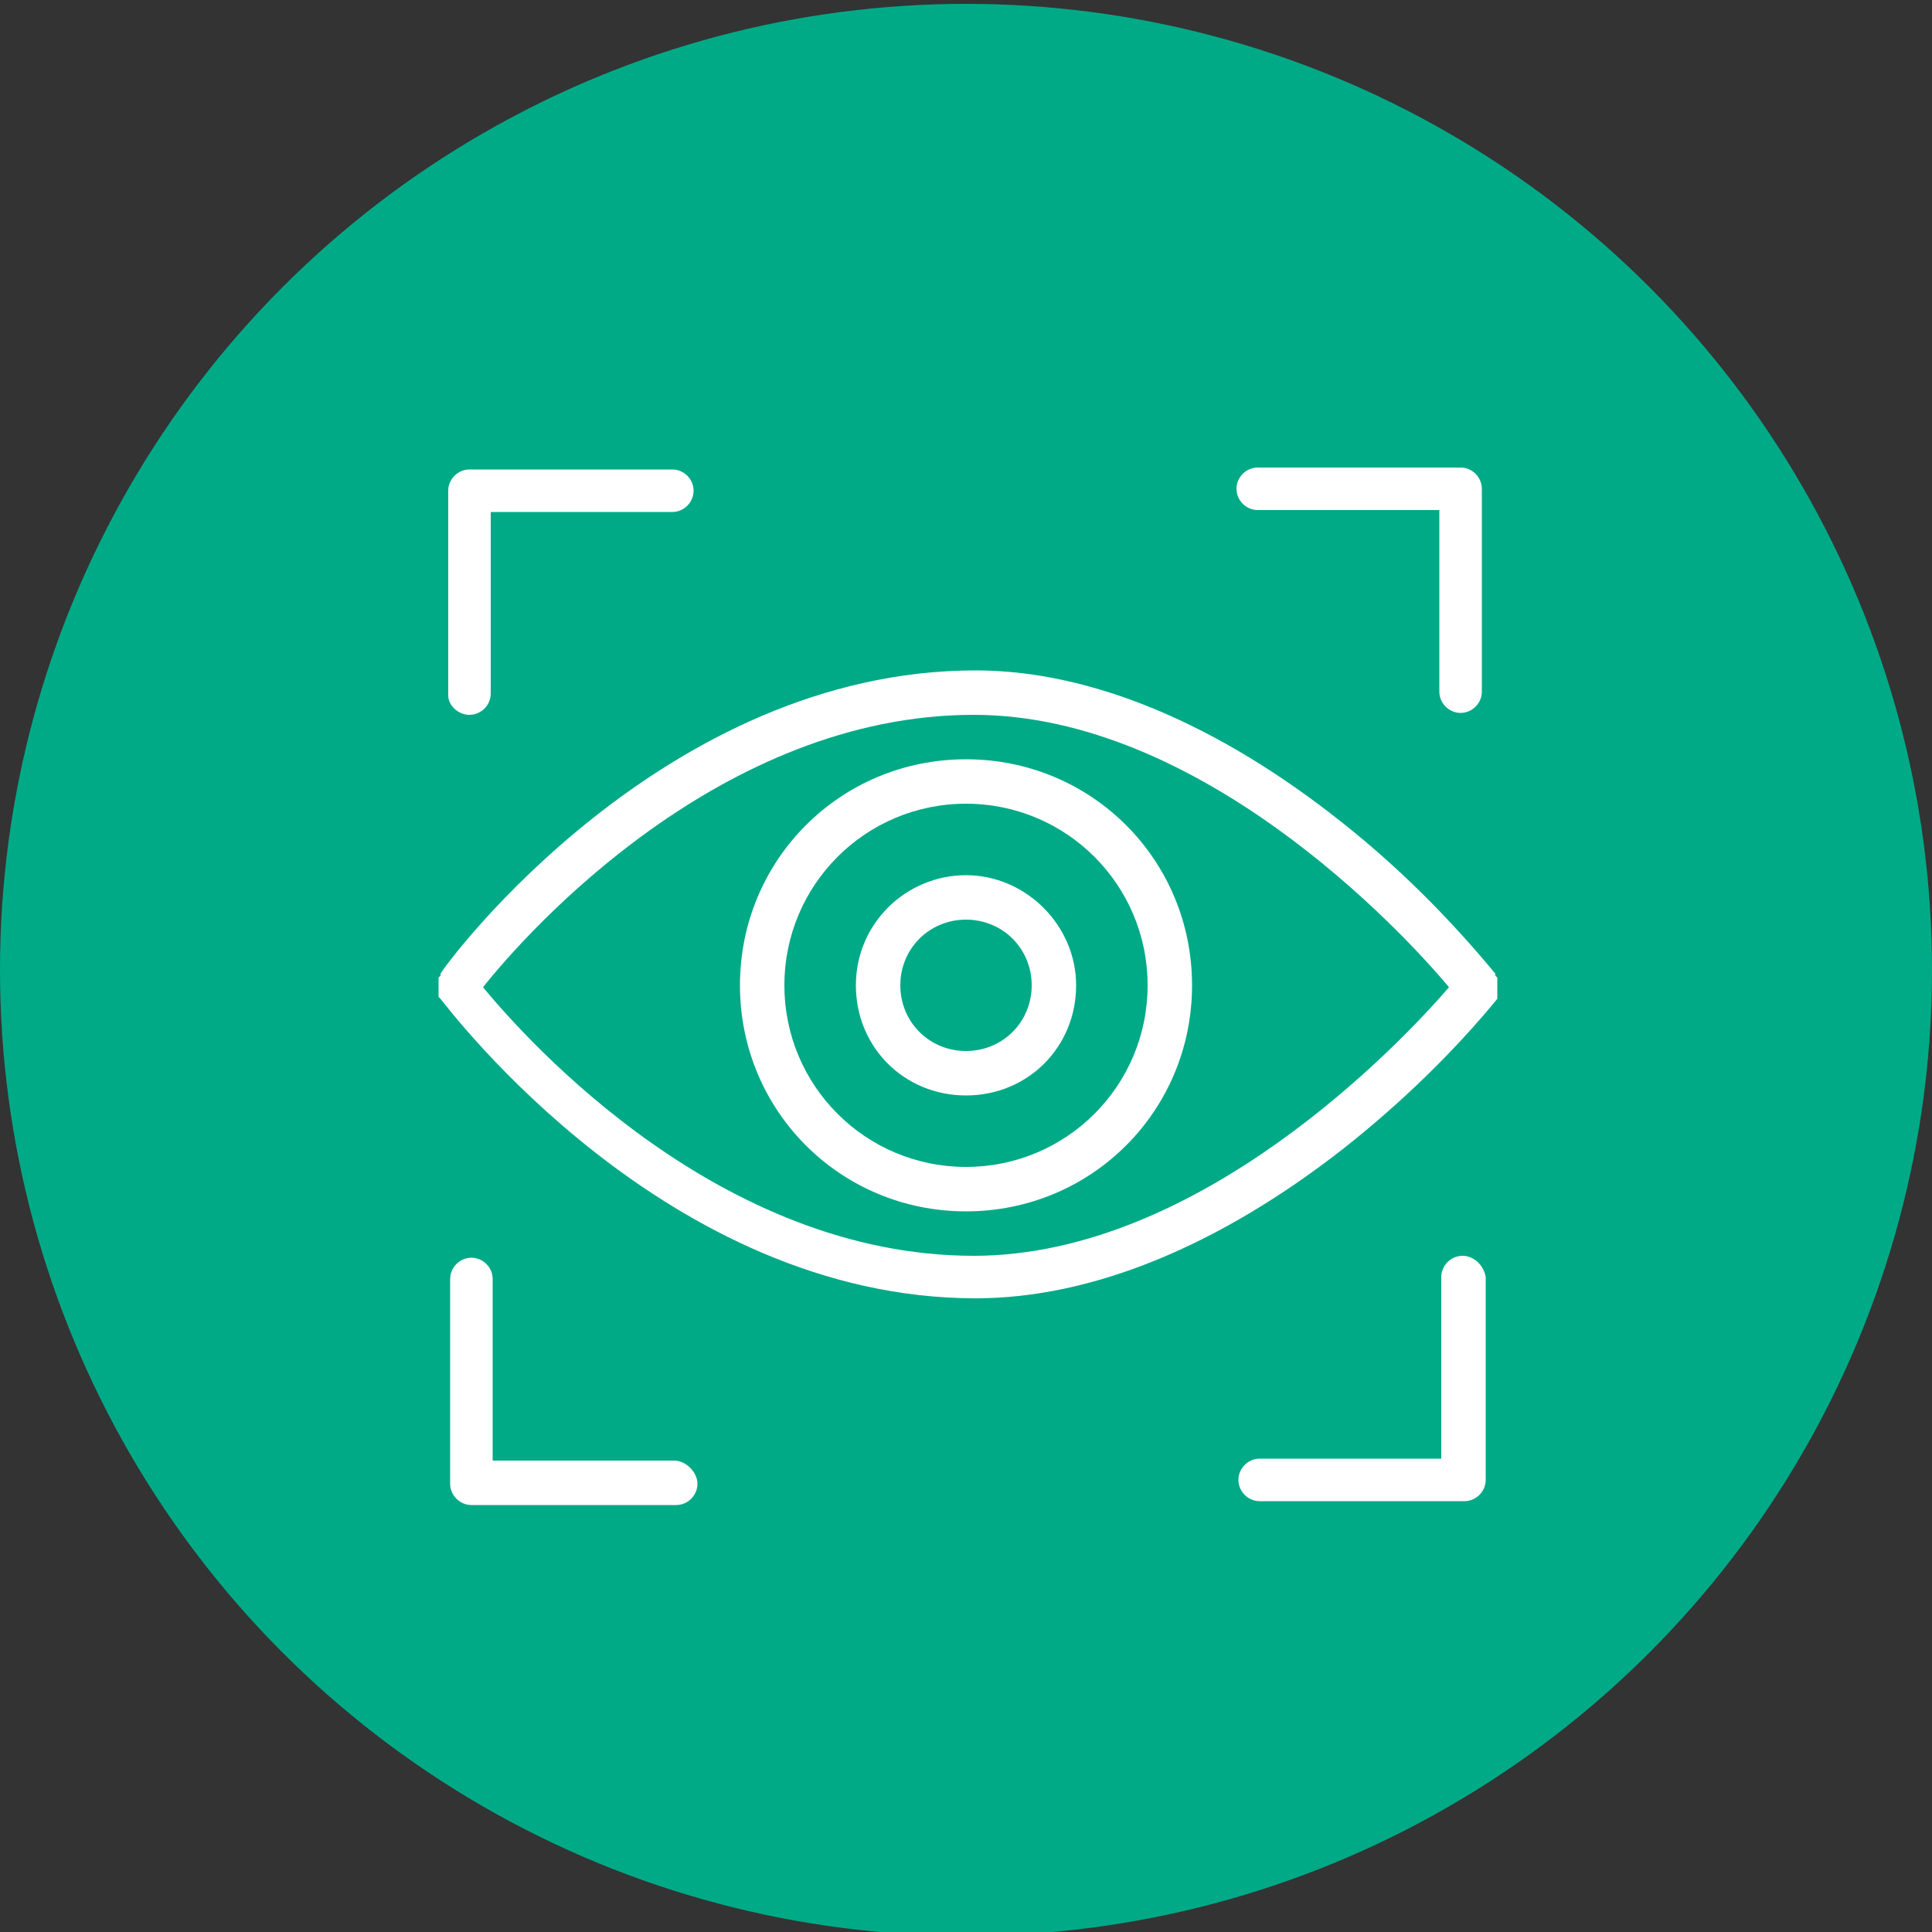
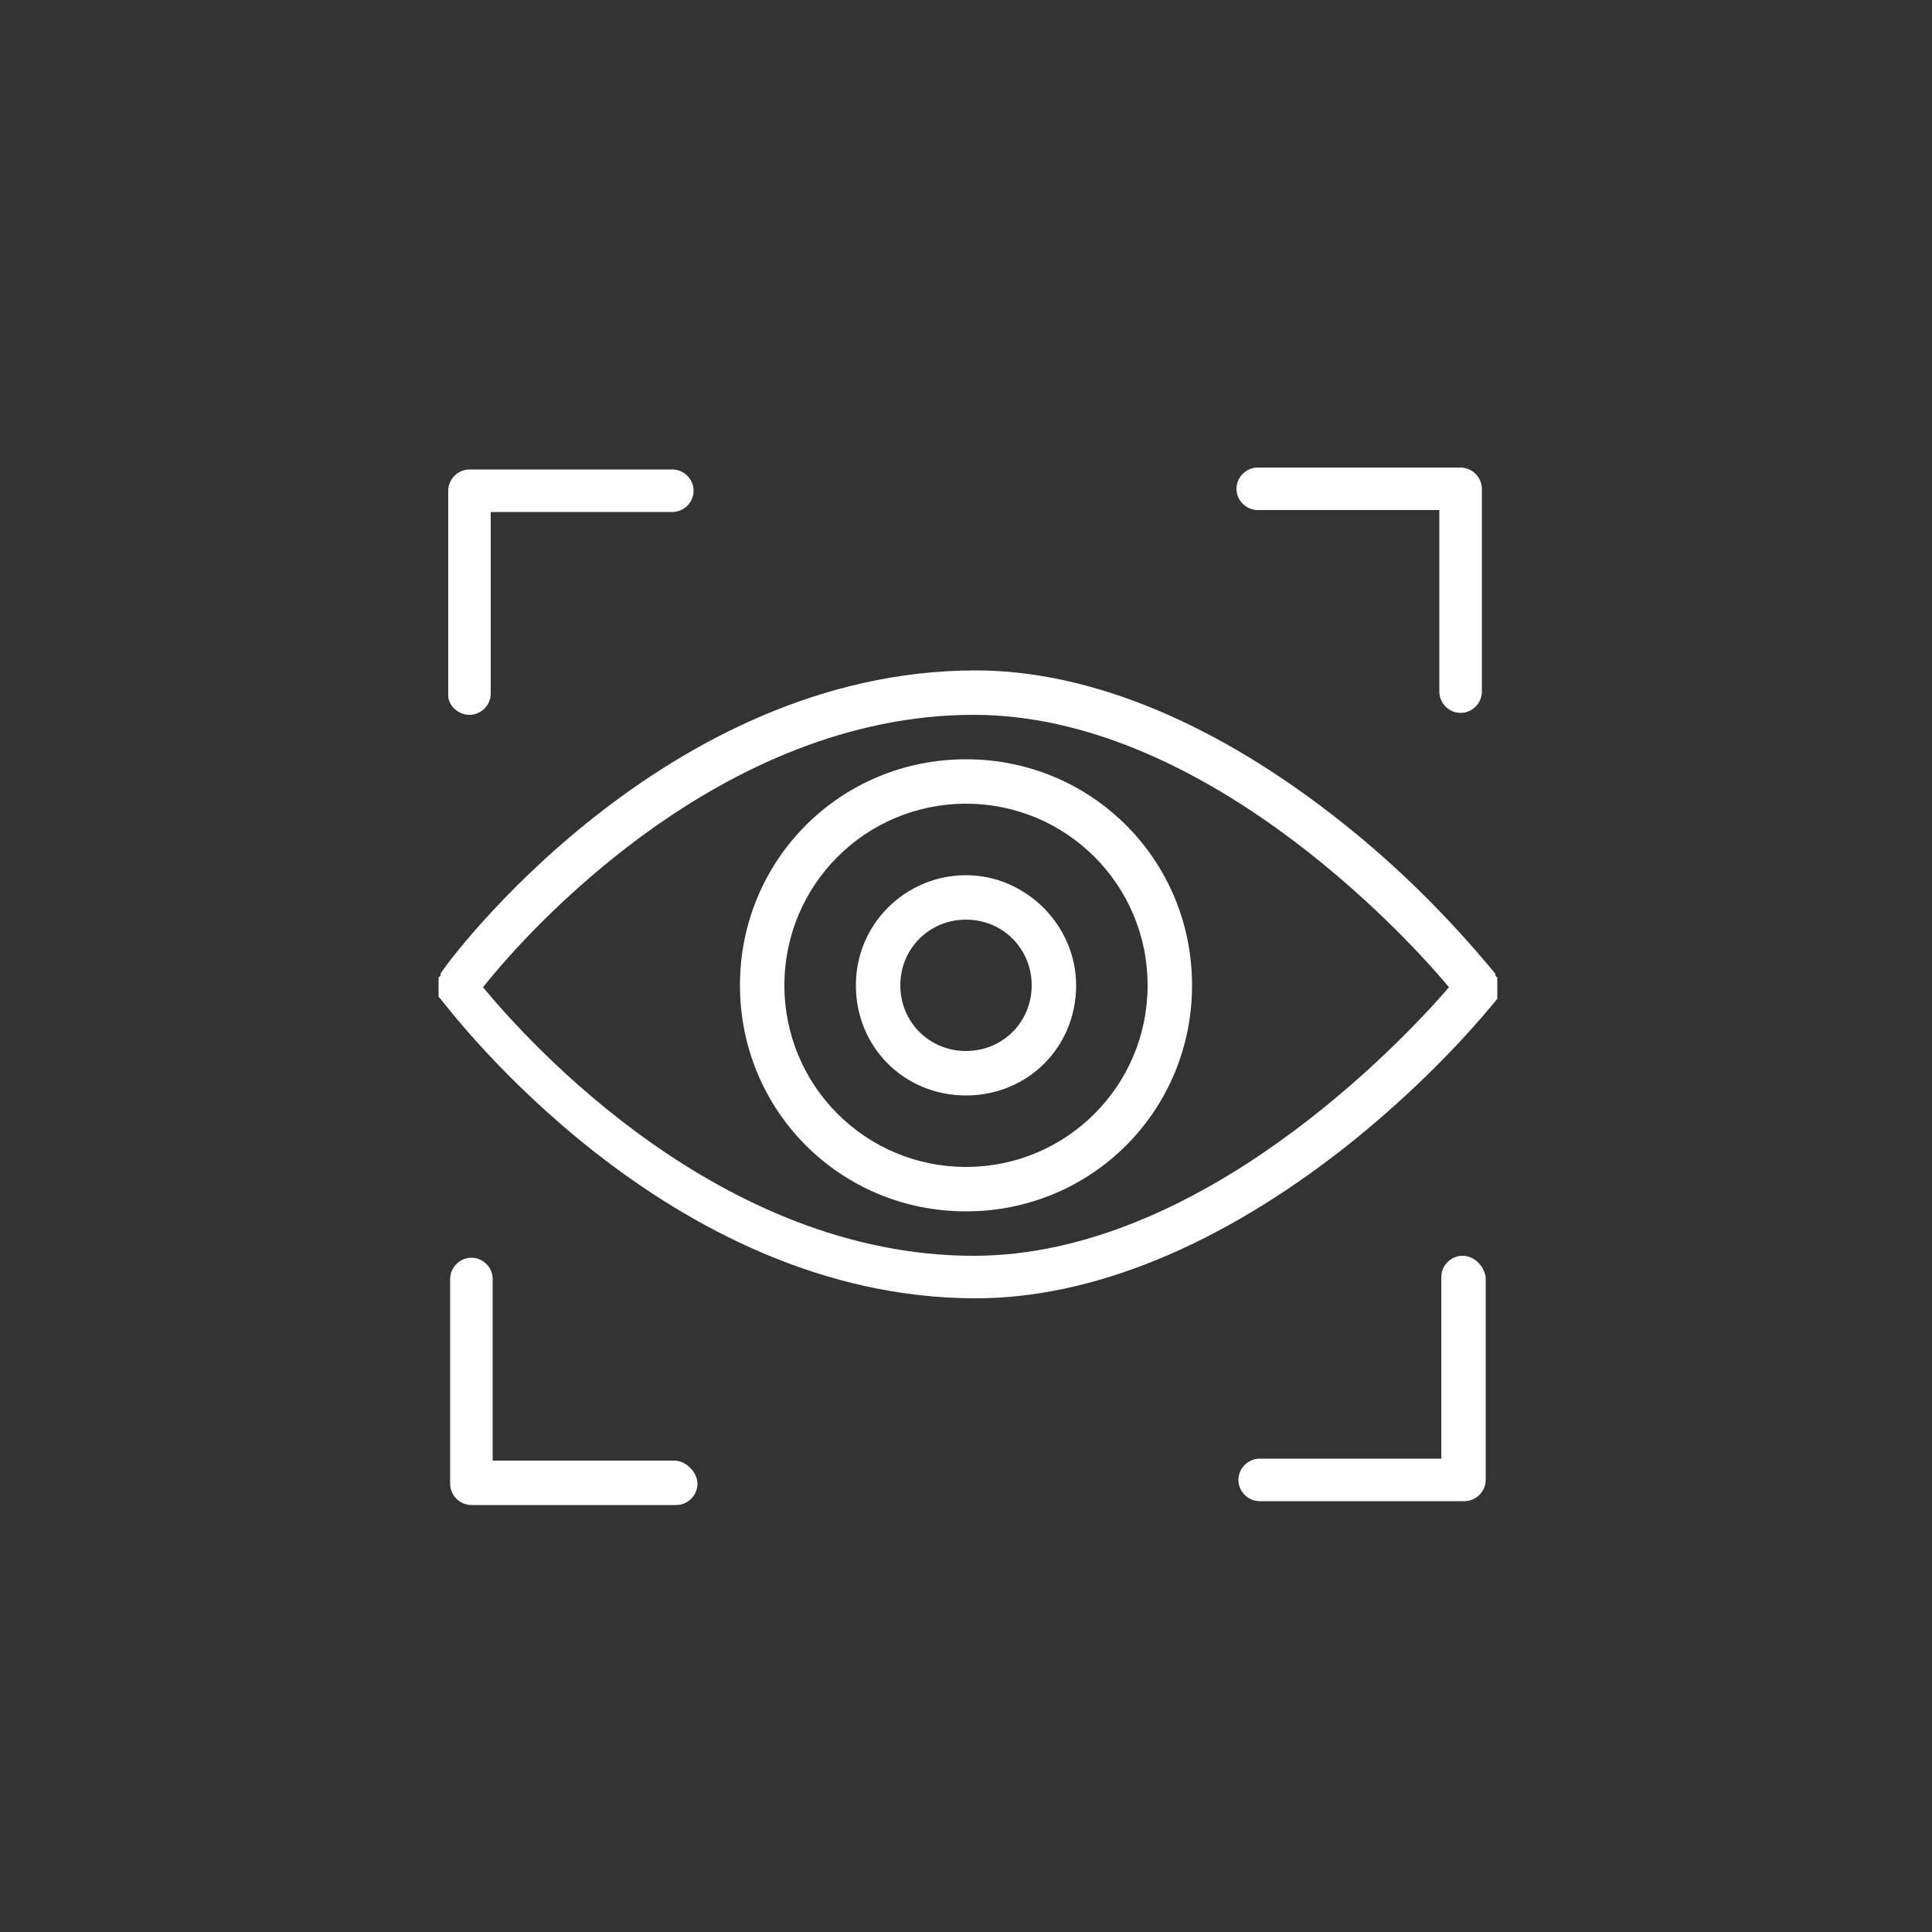
<svg xmlns="http://www.w3.org/2000/svg" id="Layer_1" x="0px" y="0px" viewBox="0 0 100 100" style="enable-background:new 0 0 100 100;" xml:space="preserve">
  <rect x="0" y="0" width="100" height="100" fill="#333333" stroke="none" />
  <style type="text/css"> .st0{fill:#00AA87;} .st1{display:none;} .st2{display:inline;fill:none;stroke:#231F20;stroke-width:2;stroke-miterlimit:10;} .st3{display:inline;} .st4{fill:none;stroke:#231F20;stroke-width:2;stroke-miterlimit:10;} .st5{fill:none;stroke:#000000;stroke-width:2;stroke-miterlimit:10;} .st6{display:inline;fill:none;stroke:#000000;stroke-width:2;stroke-miterlimit:10;} .st7{fill:#FFFFFF;} </style>
-   <circle class="st0" cx="50" cy="50.2" r="50" />
  <g class="st1">
    <path class="st2" d="M63.9,71.7c0-6.6-4.6-12.1-10.8-13.4v-3.4c2.3-1.1,3.9-3.4,3.9-6.2c0-0.6,0-2.8,0-3.4c0-3.8-3.1-6.8-6.8-6.8 c-3.8,0-6.8,3.1-6.8,6.8c0,0.6,0,2.8,0,3.4c0,2.7,1.6,5,3.8,6.1v3.5c-6.1,1.4-10.7,6.8-10.7,13.4C36.5,71.7,63.9,71.7,63.9,71.7z" />
    <path class="st2" d="M57.1,43.3c1-0.6,2.1-1.1,3.2-1.3v-2.6c-1.7-0.8-2.9-2.6-2.9-4.6c0-0.4,0-2.1,0-2.6c0-2.9,2.3-5.2,5.2-5.2 s5.2,2.3,5.2,5.2c0,0.4,0,2.1,0,2.6c0,2.1-1.2,3.8-3,4.7V42c4.7,1,8.2,5.1,8.2,10.1H56.2" />
-     <path class="st2" d="M43.7,43.3c-1-0.6-2.1-1.1-3.2-1.3v-2.6c1.7-0.8,3-2.6,3-4.7c0-0.4,0-2.1,0-2.6c0-2.9-2.3-5.2-5.2-5.2 c-2.8,0-5.2,2.3-5.2,5.2c0,0.4,0,2.1,0,2.6c0,2,1.2,3.8,2.9,4.6V42c-4.6,1-8.1,5.2-8.1,10.1h15.8" />
  </g>
  <g class="st1">
    <g class="st3">
      <polygon class="st4" points="72.8,29.4 43.7,29.4 43.7,52.5 50.4,52.5 50.4,59.1 57.1,52.5 72.8,52.5 " />
      <polyline class="st4" points="43.7,42.1 29.8,42.1 29.8,65.2 37.1,65.2 43.8,72.3 43.8,65.2 60.3,65.2 60.3,52.8 " />
    </g>
    <ellipse class="st2" cx="51" cy="35.5" rx="1.7" ry="1.7" />
    <ellipse class="st2" cx="58.8" cy="35.5" rx="1.7" ry="1.7" />
  </g>
  <g class="st1">
    <polyline class="st2" points="25.8,32.3 31.3,32.3 40.5,63.1 64.6,63.1 68.5,37.6 32.9,37.6 " />
    <ellipse class="st2" cx="43.6" cy="69.9" rx="3.1" ry="3.1" />
    <circle class="st2" cx="61.1" cy="70.1" r="3.1" />
    <line class="st2" x1="38.9" y1="57.8" x2="41.7" y2="67.2" />
    <line class="st2" x1="47" y1="69.3" x2="58" y2="69.3" />
  </g>
  <g class="st1">
    <g class="st3">
-       <circle class="st5" cx="50.8" cy="49.4" r="20.2" />
      <line class="st5" x1="50.4" y1="34.2" x2="50.4" y2="53.3" />
      <line class="st5" x1="50.4" y1="53.3" x2="57" y2="46.7" />
    </g>
-     <circle class="st6" cx="50.8" cy="49.4" r="25.2" />
  </g>
-   <path class="st7" d="M77.5,51.5C77.5,51.5,77.5,51.4,77.5,51.5c0-0.1,0-0.2,0-0.2c0,0,0-0.1,0-0.1s0-0.1,0-0.1s0-0.1,0-0.1 c0,0,0-0.1,0-0.1c0,0,0-0.1,0-0.1c0,0,0-0.1,0-0.1l0-0.1l-0.1-0.1l0-0.1c-2.4-2.9-5-5.5-7.9-7.8c-6.4-5.1-13-7.9-19-7.9 c-16.1,0-27.3,15-27.7,15.7v0.1l-0.1,0.1l0,0.1v0.1c0,0,0,0.1,0,0.1c0,0,0,0.1,0,0.1c0,0,0,0.1,0,0.1c0,0,0,0.1,0,0.1s0,0.1,0,0.1 c0,0,0,0.1,0,0.1v0.1l0,0.1l0.1,0.1v0c0.5,0.6,11.7,15.5,27.7,15.5c6,0,12.6-2.7,19.1-7.8c2.9-2.3,5.6-4.9,7.9-7.7l0-0.1L77.5,51.5 L77.5,51.5z M50.4,65c-13.1,0-23-11-25.4-13.9C27.3,48.2,37.3,37,50.4,37c11.7,0,22.1,11.1,24.6,14.1C72.5,54,62.1,65,50.4,65z" />
+   <path class="st7" d="M77.5,51.5C77.5,51.5,77.5,51.4,77.5,51.5c0-0.1,0-0.2,0-0.2c0,0,0-0.1,0-0.1s0-0.1,0-0.1s0-0.1,0-0.1 c0,0,0-0.1,0-0.1c0,0,0-0.1,0-0.1c0,0,0-0.1,0-0.1l0-0.1l-0.1-0.1l0-0.1c-2.4-2.9-5-5.5-7.9-7.8c-6.4-5.1-13-7.9-19-7.9 c-16.1,0-27.3,15-27.7,15.7v0.1l-0.1,0.1l0,0.1v0.1c0,0,0,0.1,0,0.1c0,0,0,0.1,0,0.1c0,0,0,0.1,0,0.1c0,0,0,0.1,0,0.1s0,0.1,0,0.1 c0,0,0,0.1,0,0.1v0.1l0,0.1l0.1,0.1v0c0.5,0.6,11.7,15.5,27.7,15.5c6,0,12.6-2.7,19.1-7.8c2.9-2.3,5.6-4.9,7.9-7.7l0-0.1L77.5,51.5 L77.5,51.5z M50.4,65c-13.1,0-23-11-25.4-13.9C27.3,48.2,37.3,37,50.4,37c11.7,0,22.1,11.1,24.6,14.1C72.5,54,62.1,65,50.4,65" />
  <path class="st7" d="M50,39.3c-6.5,0-11.7,5.2-11.7,11.7S43.5,62.7,50,62.7S61.7,57.5,61.7,51l0,0C61.7,44.5,56.5,39.3,50,39.3z M50,60.4c-5.2,0-9.4-4.2-9.4-9.4s4.2-9.4,9.4-9.4s9.4,4.2,9.4,9.4C59.4,56.2,55.2,60.4,50,60.4z" />
  <path class="st7" d="M24.3,37c0.6,0,1.1-0.5,1.1-1.1v-9.4h9.4c0.6,0,1.1-0.5,1.1-1.1s-0.5-1.1-1.1-1.1H24.3c-0.6,0-1.1,0.5-1.1,1.1 v10.6C23.2,36.5,23.7,37,24.3,37z" />
  <path class="st7" d="M65.1,26.4h9.4v9.4c0,0.6,0.5,1.1,1.1,1.1s1.1-0.5,1.1-1.1V25.3c0-0.6-0.5-1.1-1.1-1.1H65.1 c-0.6,0-1.1,0.5-1.1,1.1S64.5,26.4,65.1,26.4z" />
  <path class="st7" d="M75.7,65c-0.6,0-1.1,0.5-1.1,1.1v9.4h-9.4c-0.6,0-1.1,0.5-1.1,1.1s0.5,1.1,1.1,1.1h10.6c0.6,0,1.1-0.5,1.1-1.1 V66.1C76.8,65.5,76.3,65,75.7,65z" />
  <path class="st7" d="M34.9,75.6h-9.4v-9.4c0-0.6-0.5-1.1-1.1-1.1s-1.1,0.5-1.1,1.1v10.6c0,0.6,0.5,1.1,1.1,1.1h10.6 c0.6,0,1.1-0.5,1.1-1.1S35.5,75.6,34.9,75.6z" />
  <path class="st7" d="M50,45.3c-3.1,0-5.7,2.5-5.7,5.7s2.5,5.7,5.7,5.7s5.7-2.5,5.7-5.7C55.7,47.9,53.1,45.3,50,45.3z M50,54.4 c-1.9,0-3.4-1.5-3.4-3.4s1.5-3.4,3.4-3.4s3.4,1.5,3.4,3.4S51.9,54.4,50,54.4z" />
</svg>